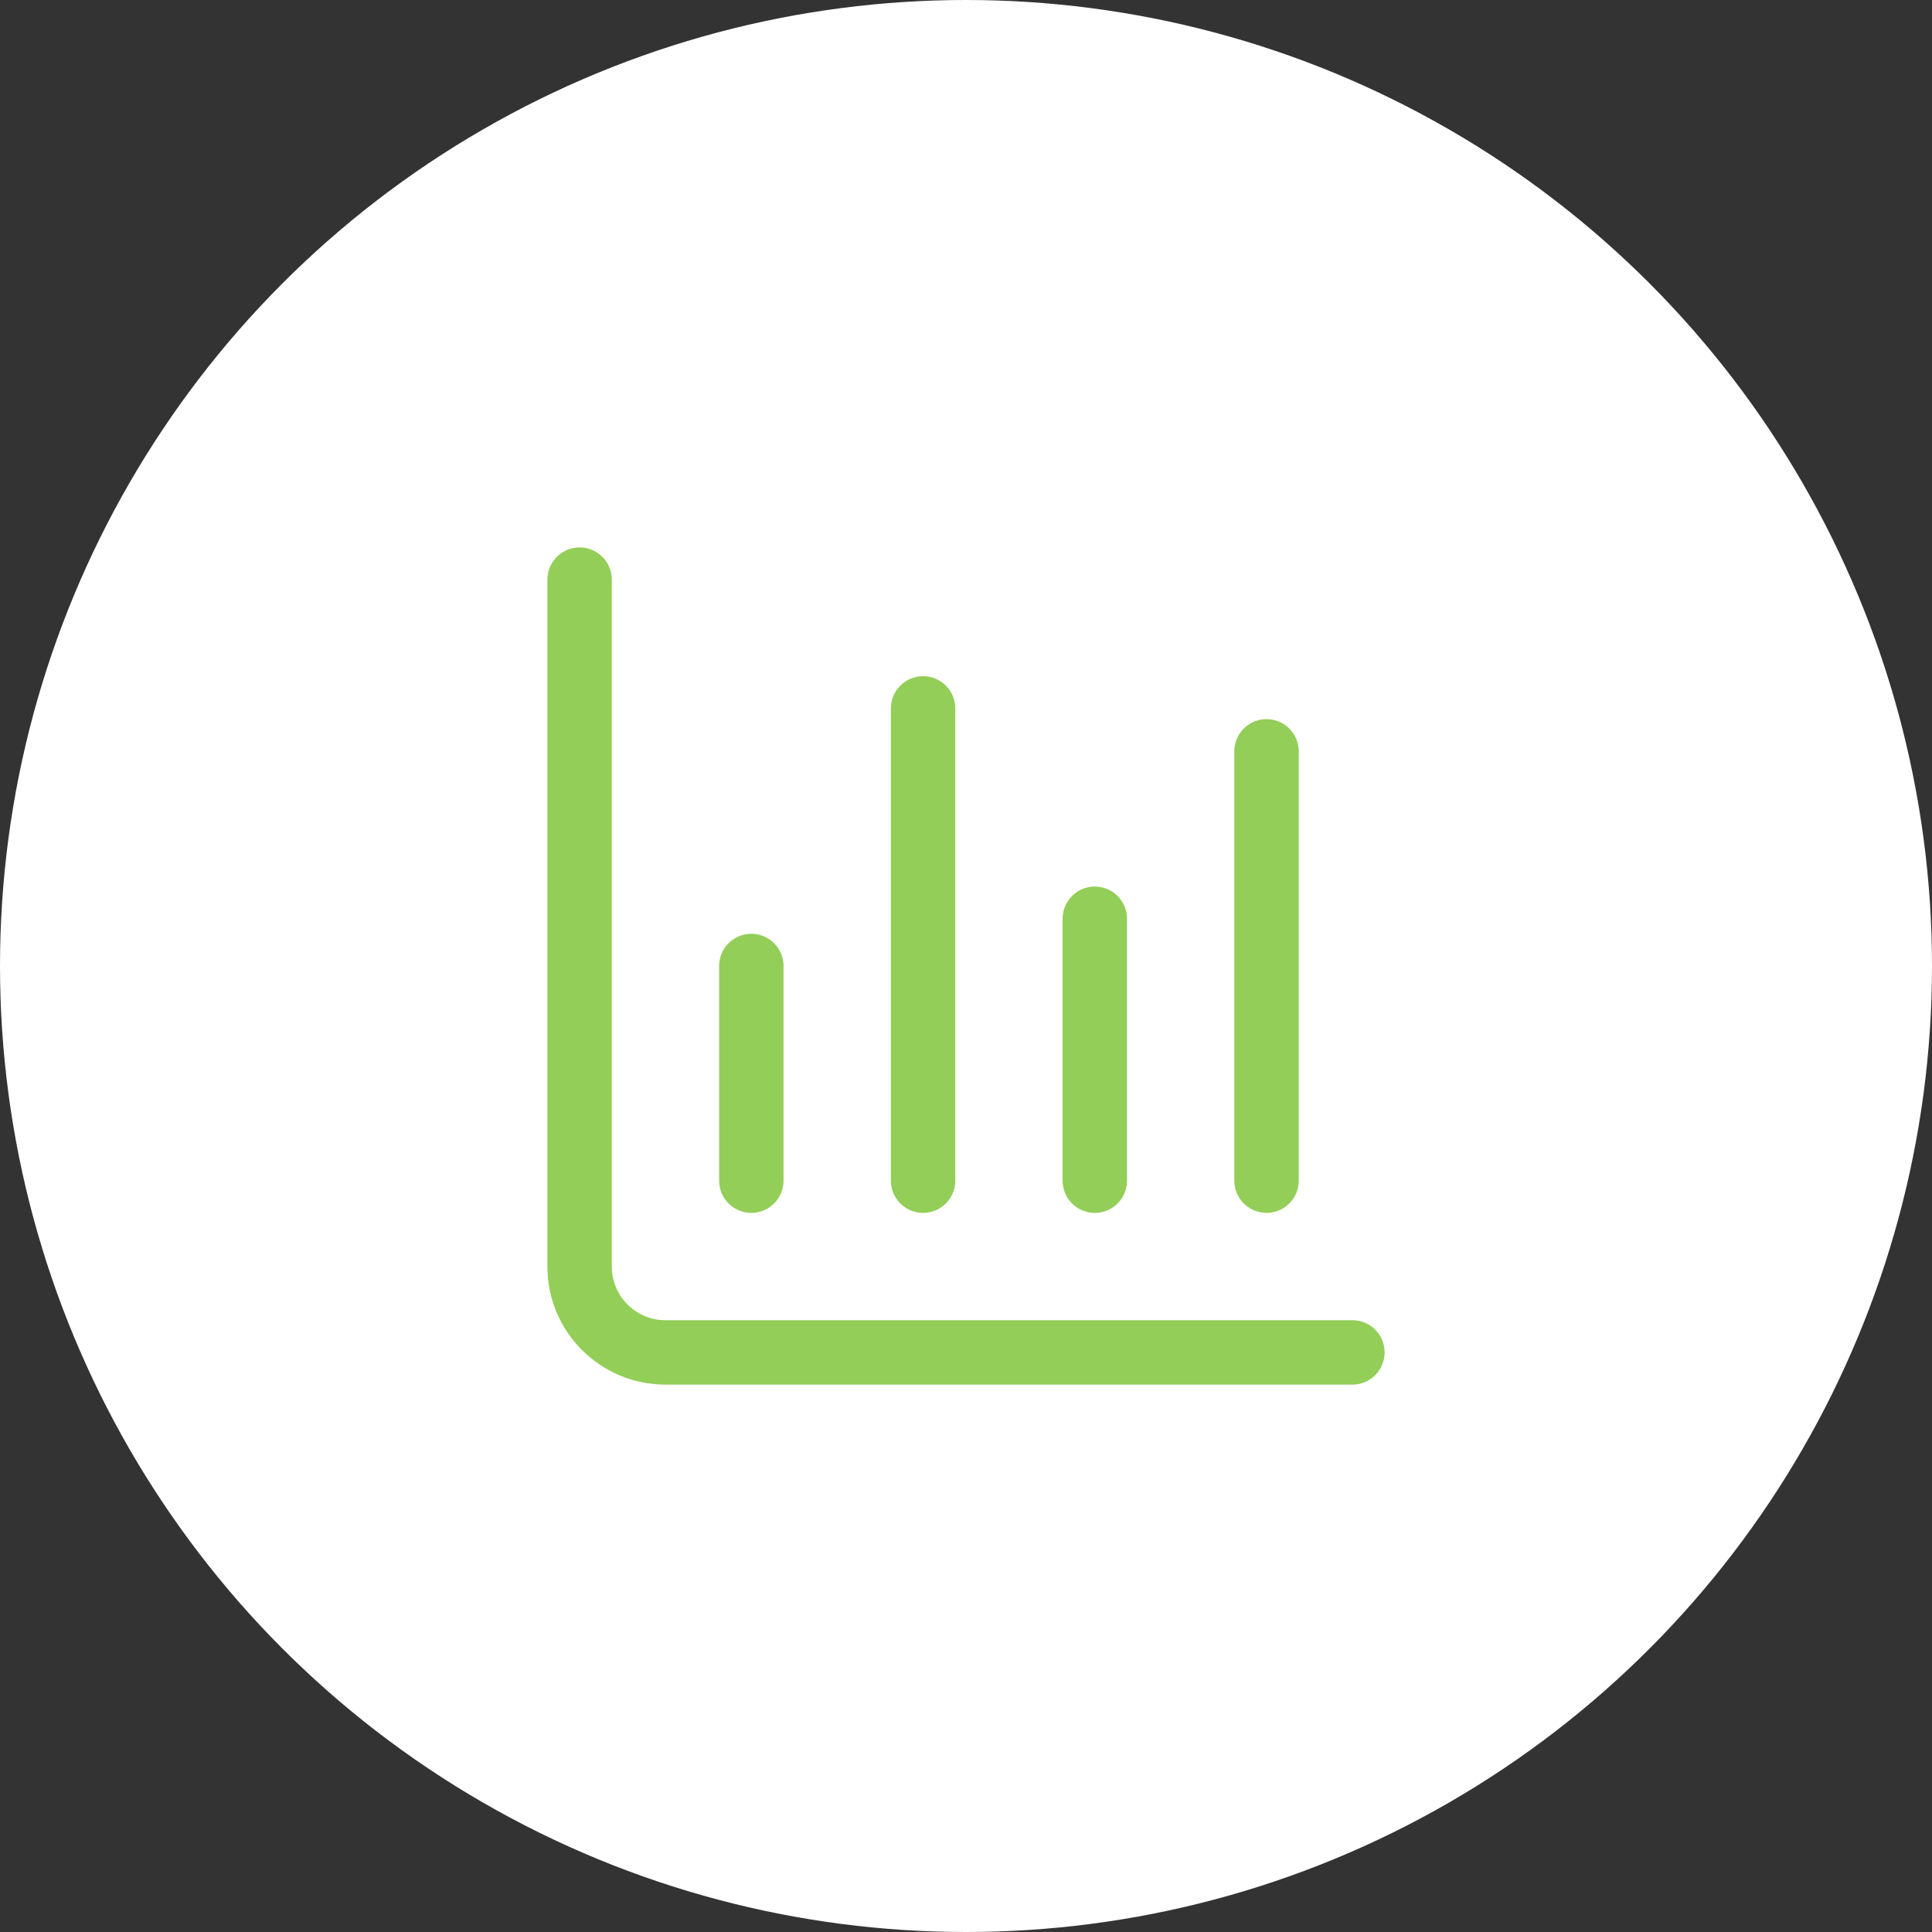
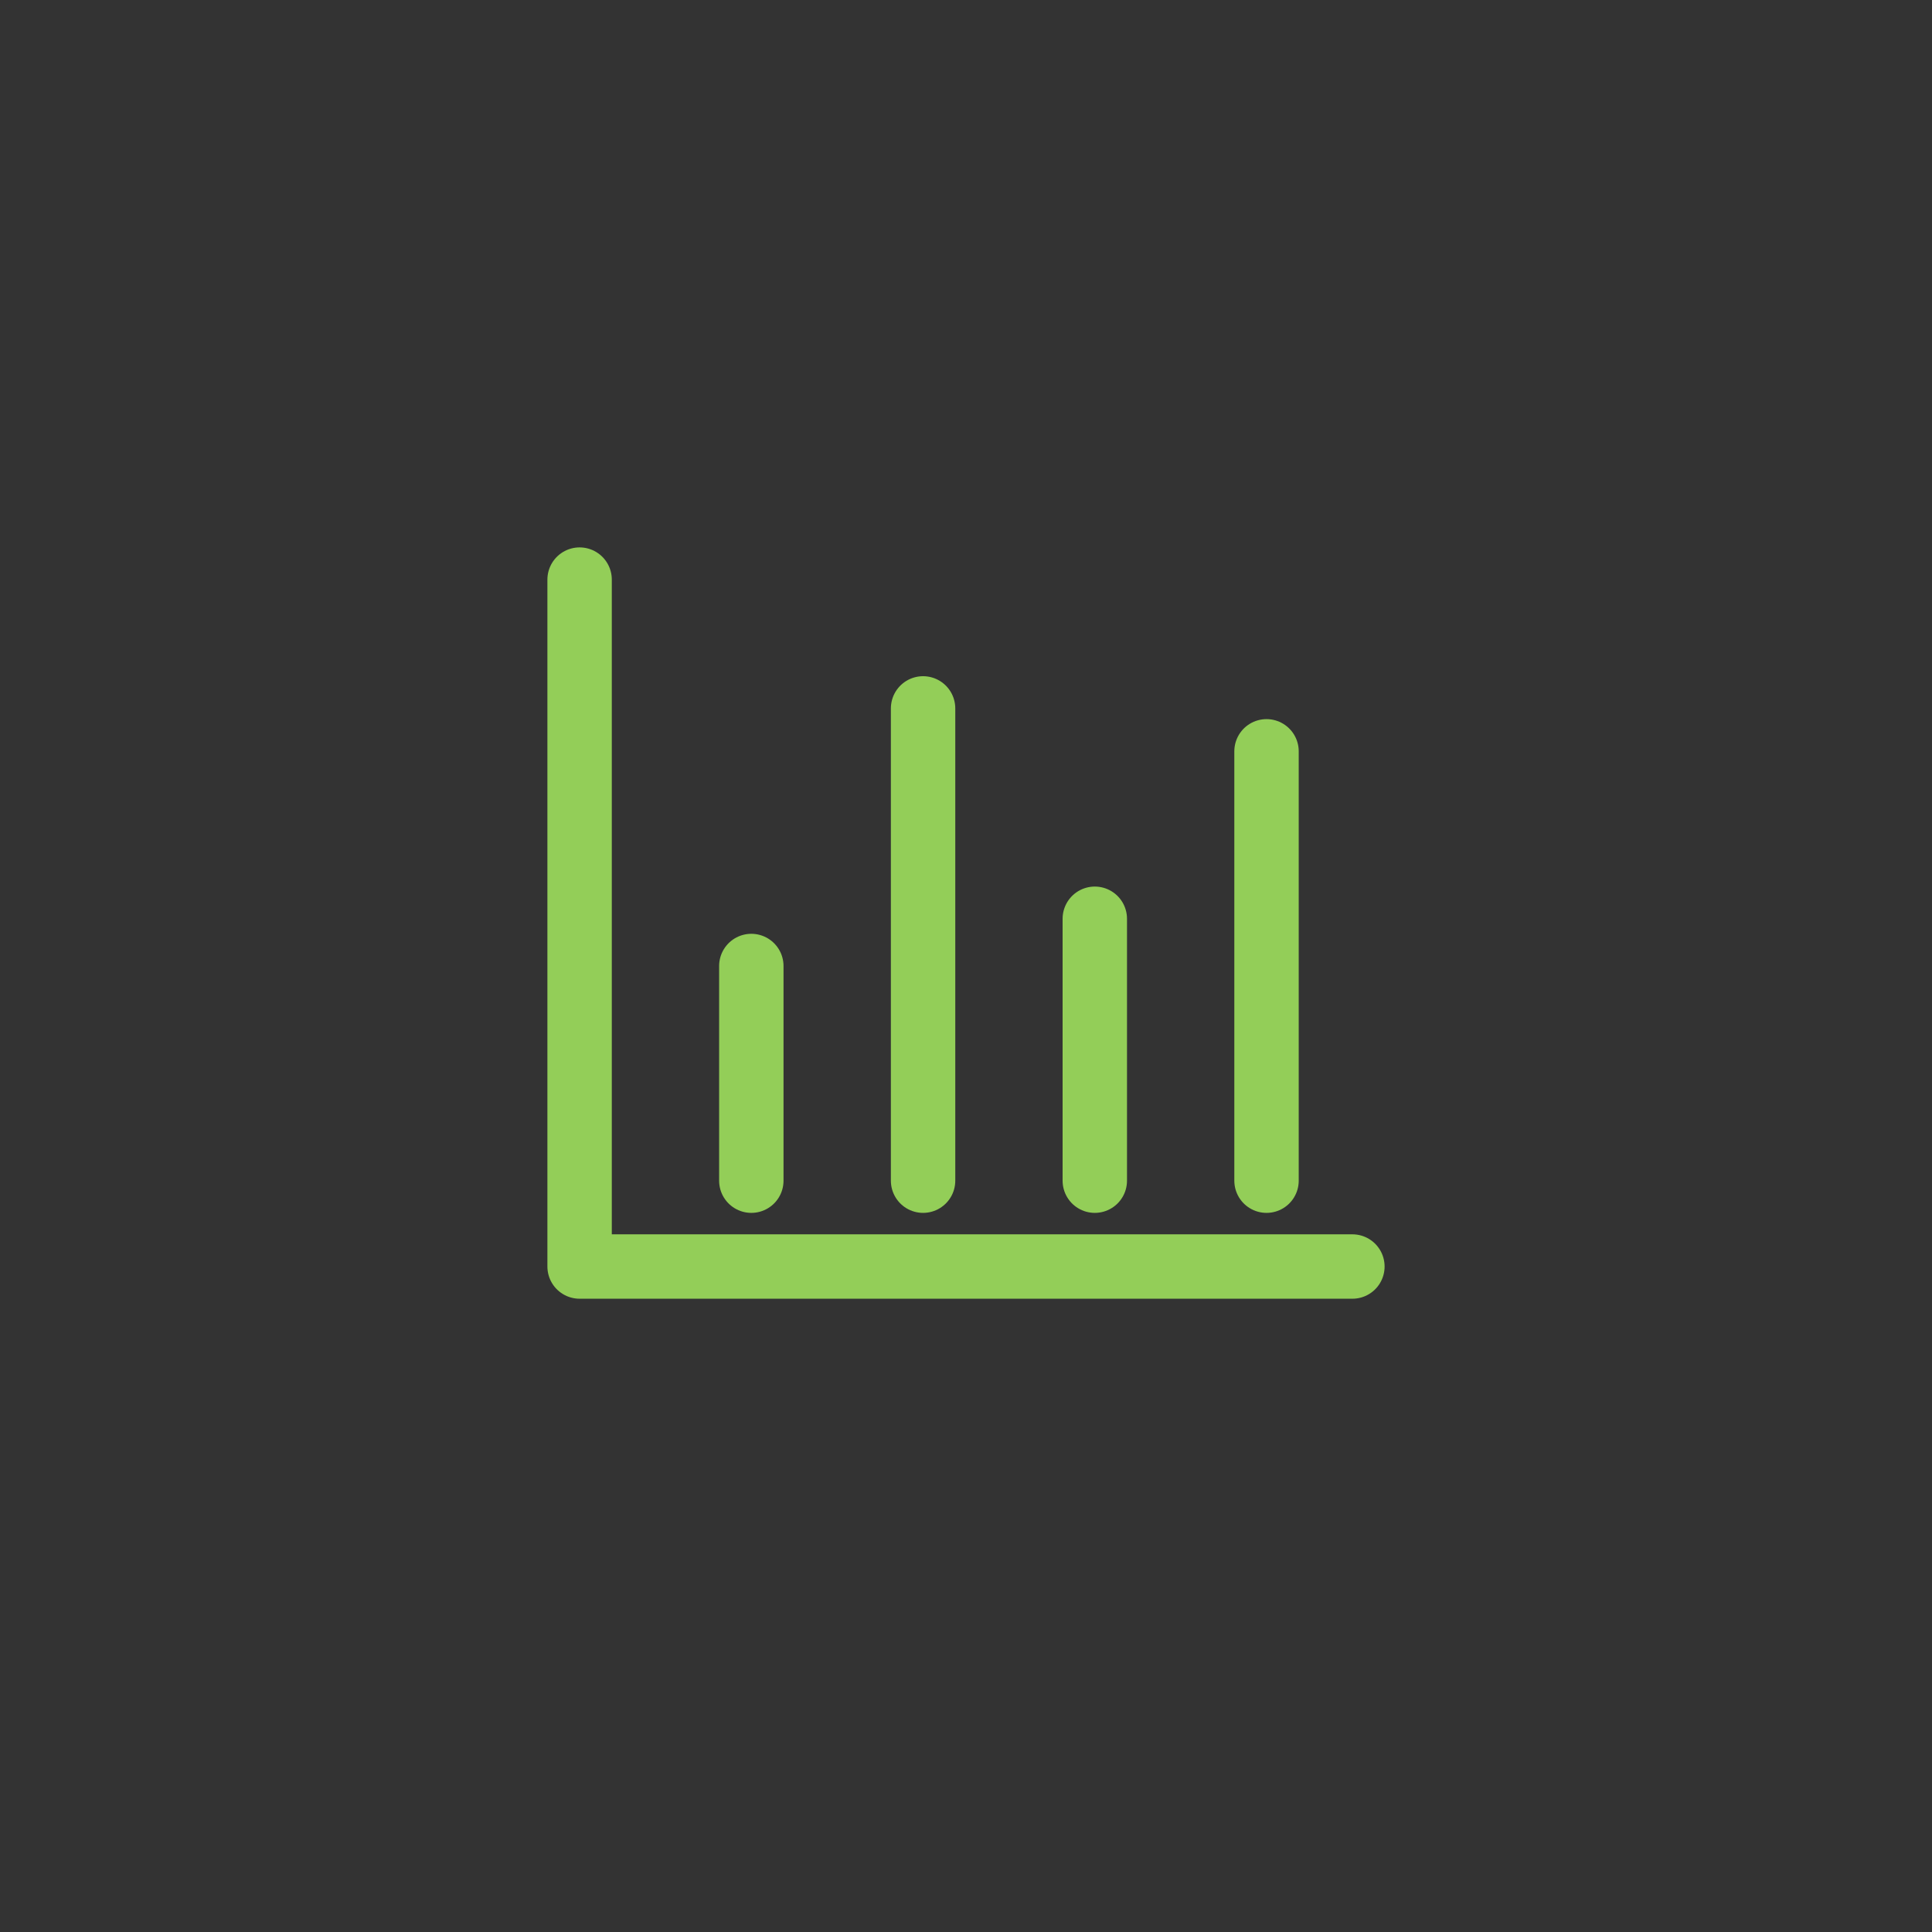
<svg xmlns="http://www.w3.org/2000/svg" width="60" height="60" viewBox="0 0 60 60" fill="none">
  <rect x="0" y="0" width="60" height="60" fill="#333333" stroke="none" />
-   <circle cx="30" cy="30" r="30" fill="white" />
  <path d="M23.333 36.667V30" stroke="#93CE58" stroke-width="2" stroke-linecap="round" stroke-linejoin="round" />
  <path d="M28.667 36.667V22" stroke="#93CE58" stroke-width="2" stroke-linecap="round" stroke-linejoin="round" />
  <path d="M34 36.667V28.533" stroke="#93CE58" stroke-width="2" stroke-linecap="round" stroke-linejoin="round" />
  <path d="M39.333 36.667V23.333" stroke="#93CE58" stroke-width="2" stroke-linecap="round" stroke-linejoin="round" />
-   <path d="M18 18V39.333C18 40.807 19.193 42 20.667 42H42" stroke="#93CE58" stroke-width="2" stroke-linecap="round" stroke-linejoin="round" />
+   <path d="M18 18V39.333H42" stroke="#93CE58" stroke-width="2" stroke-linecap="round" stroke-linejoin="round" />
</svg>